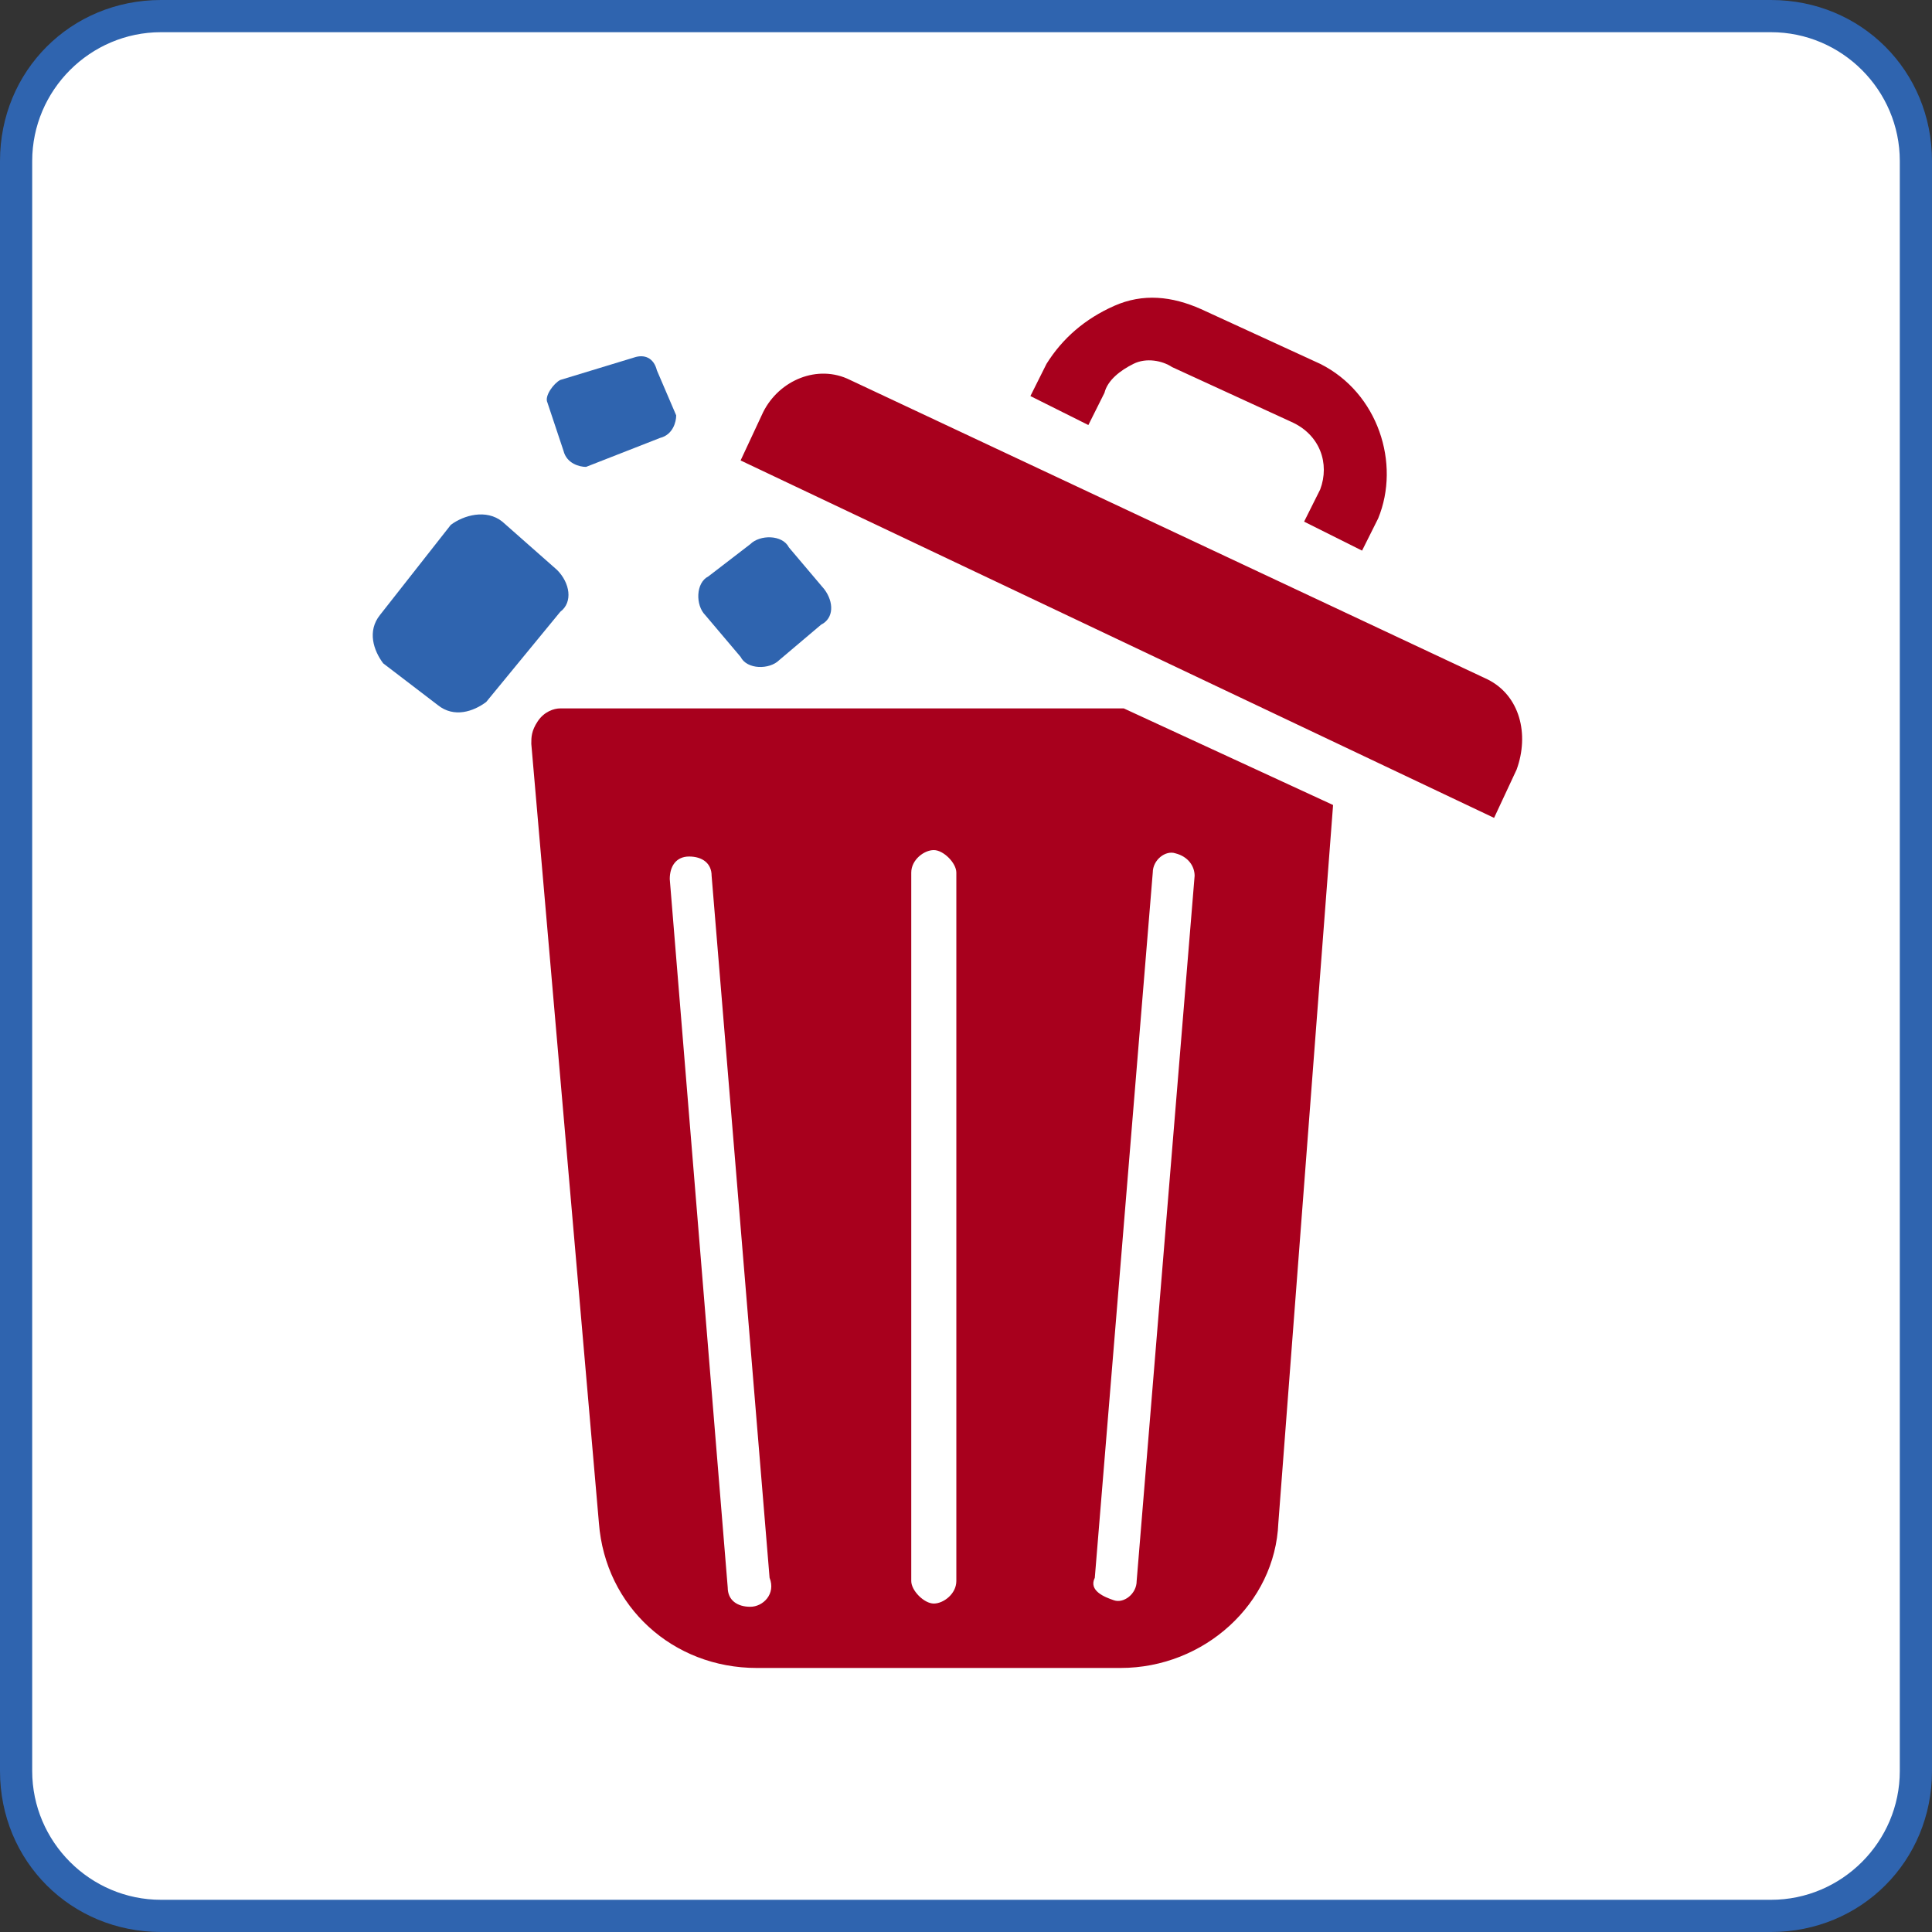
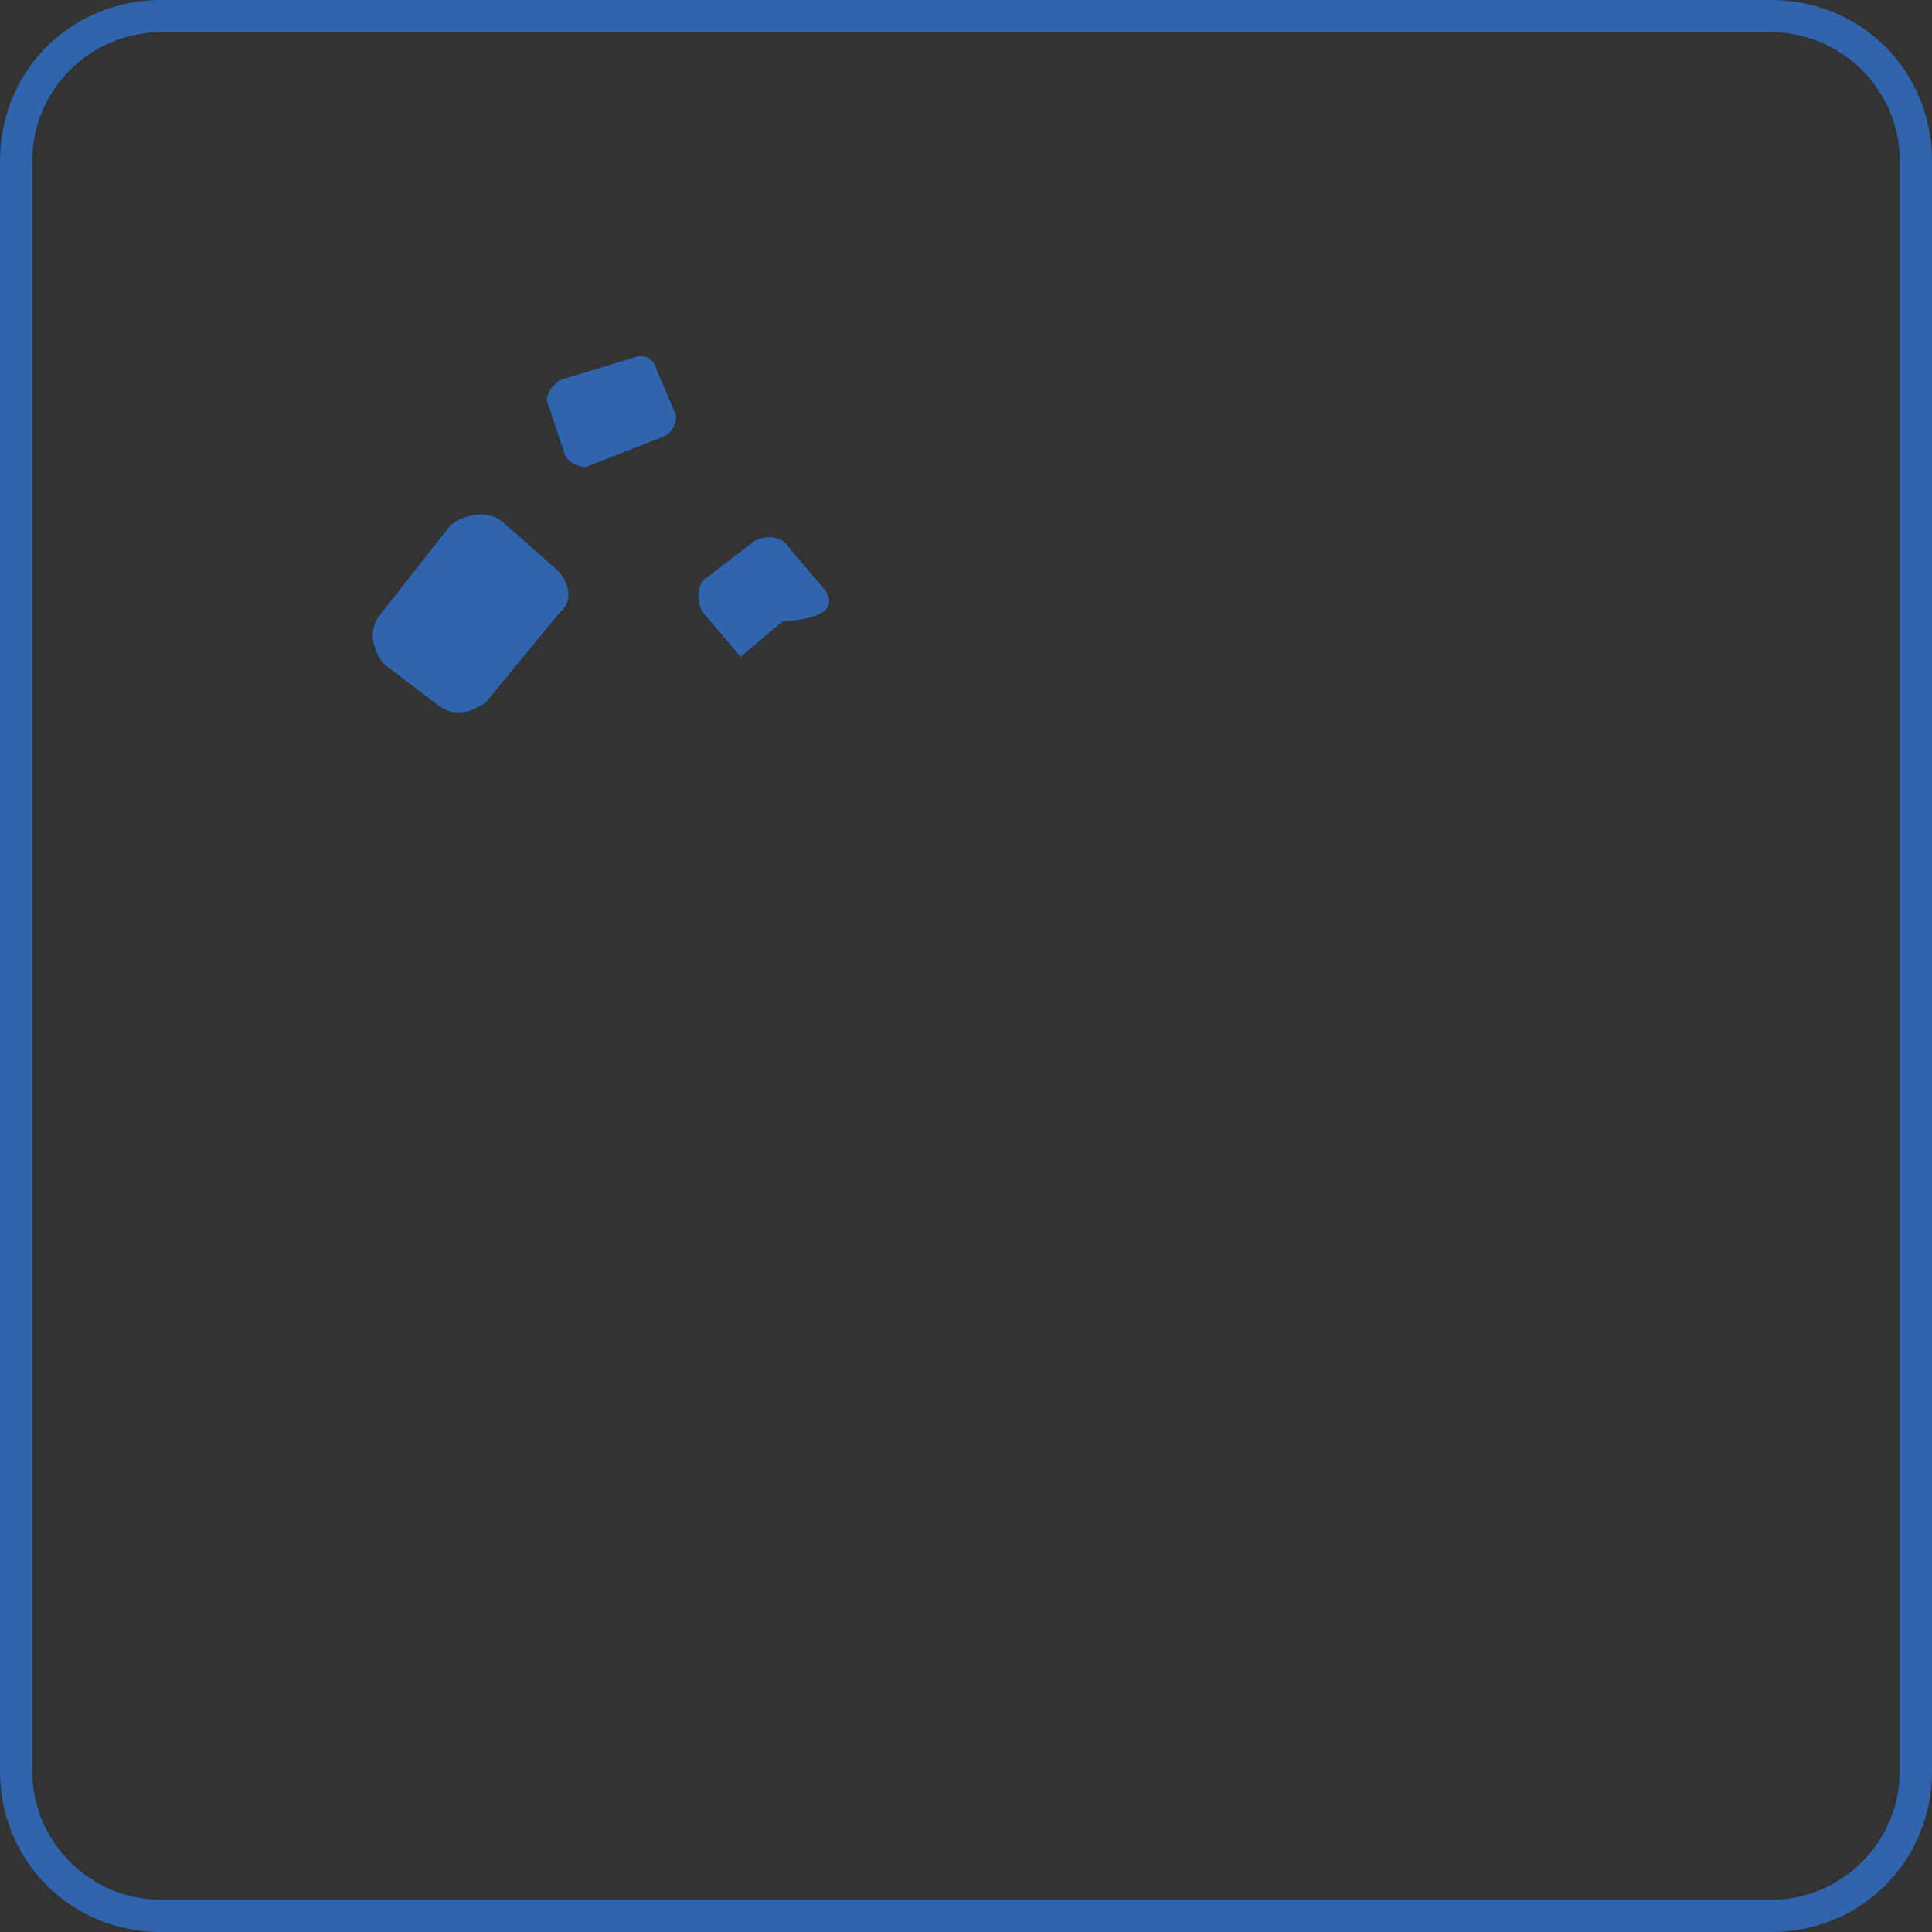
<svg xmlns="http://www.w3.org/2000/svg" version="1.1" id="Шар_1" x="0px" y="0px" viewBox="0 0 60 60" style="enable-background:new 0 0 60 60;" xml:space="preserve">
  <rect x="0" y="0" width="60" height="60" fill="#333333" stroke="none" />
  <style type="text/css">
	.st0{fill:#FFFFFF;}
	.st1{fill:#2F64AF;}
	.st2{fill:#A8001D;}
</style>
  <g>
    <g>
-       <path class="st0" d="M5,59.5c-2.5,0-4.5-2-4.5-4.5V5c0-2.5,2-4.5,4.5-4.5h50c2.5,0,4.5,2,4.5,4.5v50c0,2.5-2,4.5-4.5,4.5H5z" />
      <path class="st1" d="M55,1c2.2,0,4,1.8,4,4v50c0,2.2-1.8,4-4,4H5c-2.2,0-4-1.8-4-4V5c0-2.2,1.8-4,4-4H55 M55,0H5C2.2,0,0,2.2,0,5    v50c0,2.8,2.2,5,5,5h50c2.8,0,5-2.2,5-5V5C60,2.2,57.8,0,55,0L55,0z" />
    </g>
  </g>
-   <path class="st2" d="M46.2,21.1l-19.8-9.3c-1-0.5-2.2,0-2.7,1L23,14.3l23.4,11.1l0.7-1.5C47.5,22.8,47.2,21.6,46.2,21.1L46.2,21.1z   M34.3,12.2c0.1-0.4,0.5-0.7,0.9-0.9s0.9-0.1,1.2,0.1l3.7,1.7c0.9,0.4,1.2,1.3,0.9,2.1l-0.5,1l1.8,0.9l0.5-1c0.7-1.7,0-3.9-1.8-4.8  l-3.7-1.7c-0.9-0.4-1.8-0.5-2.7-0.1s-1.6,1-2.1,1.8l-0.5,1l1.8,0.9L34.3,12.2z M34.9,22H17.4c-0.2,0-0.5,0.1-0.7,0.4  s-0.2,0.5-0.2,0.7l2.1,24.2c0.2,2.6,2.3,4.5,4.9,4.5h11.3c2.6,0,4.8-2,4.9-4.5L41.4,25L34.9,22z M23.3,49.9c-0.4,0-0.7-0.2-0.7-0.6  l-1.8-22c0-0.4,0.2-0.7,0.6-0.7s0.7,0.2,0.7,0.6L23.9,49C24.1,49.5,23.7,49.9,23.3,49.9z M29.7,49.1c0,0.4-0.4,0.7-0.7,0.7  s-0.7-0.4-0.7-0.7v-22c0-0.4,0.4-0.7,0.7-0.7s0.7,0.4,0.7,0.7V49.1z M37.1,27.2l-1.8,21.9c0,0.4-0.4,0.7-0.7,0.6S33.8,49.4,34,49  l1.8-21.9c0-0.4,0.4-0.7,0.7-0.6C36.9,26.6,37.1,26.9,37.1,27.2z" />
-   <path class="st1" d="M17.3,17.7l-1.7-1.5c-0.5-0.4-1.2-0.2-1.6,0.1l-2.2,2.8c-0.4,0.5-0.2,1.1,0.1,1.5l1.7,1.3  c0.5,0.4,1.1,0.2,1.5-0.1l2.3-2.8C17.8,18.7,17.7,18.1,17.3,17.7z M20.4,11.5c-0.1-0.4-0.4-0.5-0.7-0.4l-2.3,0.7  c-0.2,0.1-0.5,0.5-0.4,0.7l0.5,1.5c0.1,0.4,0.5,0.5,0.7,0.5l2.3-0.9c0.4-0.1,0.5-0.5,0.5-0.7L20.4,11.5z M25.6,18.3L24.5,17  c-0.2-0.4-0.9-0.4-1.2-0.1l-1.3,1c-0.4,0.2-0.4,0.9-0.1,1.2l1.1,1.3c0.2,0.4,0.9,0.4,1.2,0.1l1.3-1.1C25.9,19.2,25.9,18.7,25.6,18.3  z" />
+   <path class="st1" d="M17.3,17.7l-1.7-1.5c-0.5-0.4-1.2-0.2-1.6,0.1l-2.2,2.8c-0.4,0.5-0.2,1.1,0.1,1.5l1.7,1.3  c0.5,0.4,1.1,0.2,1.5-0.1l2.3-2.8C17.8,18.7,17.7,18.1,17.3,17.7z M20.4,11.5c-0.1-0.4-0.4-0.5-0.7-0.4l-2.3,0.7  c-0.2,0.1-0.5,0.5-0.4,0.7l0.5,1.5c0.1,0.4,0.5,0.5,0.7,0.5l2.3-0.9c0.4-0.1,0.5-0.5,0.5-0.7L20.4,11.5z M25.6,18.3L24.5,17  c-0.2-0.4-0.9-0.4-1.2-0.1l-1.3,1c-0.4,0.2-0.4,0.9-0.1,1.2l1.1,1.3l1.3-1.1C25.9,19.2,25.9,18.7,25.6,18.3  z" />
</svg>